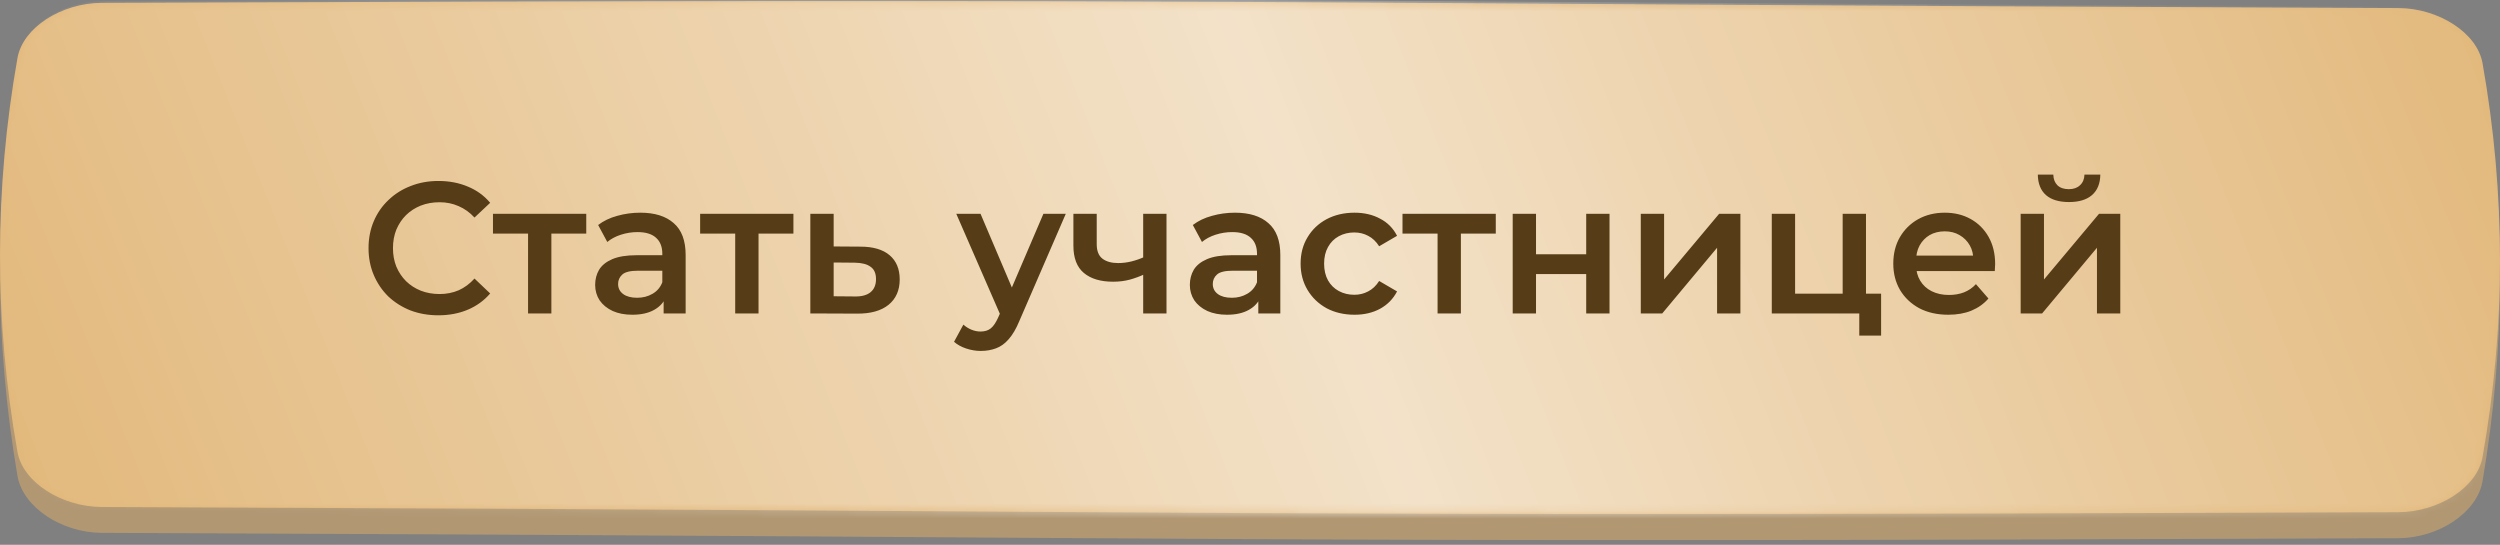
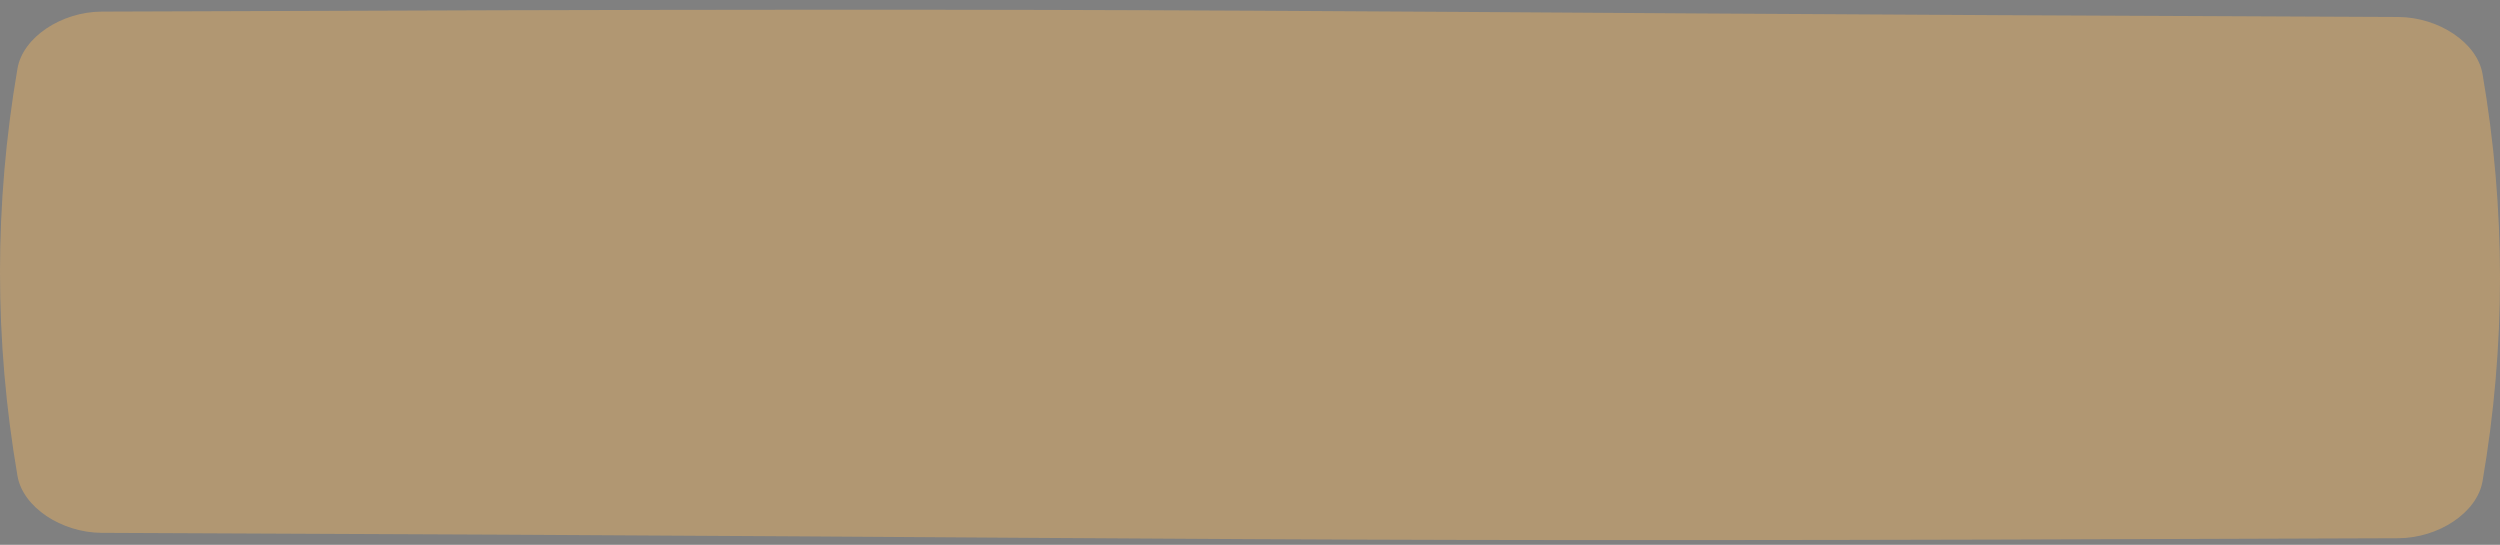
<svg xmlns="http://www.w3.org/2000/svg" width="335" height="73" viewBox="0 0 335 73" fill="none">
  <rect x="0" y="0" width="335" height="73" fill="#808080" stroke="none" />
  <path d="M13.64 1.555C177.183 0.909 157.817 1.631 321.361 2.277C326.769 2.298 331.934 5.712 332.657 9.9C335.781 28.099 335.781 46.299 332.657 64.499C331.934 68.687 326.769 72.101 321.361 72.123C157.817 72.768 177.183 72.046 13.64 71.401C8.23 71.379 3.066 67.965 2.344 63.778C-0.781 45.577 -0.781 27.378 2.344 9.178C3.066 4.99 8.23 1.577 13.64 1.555Z" fill="#B19772" />
-   <path d="M13.64 0.381C177.183 -0.243 157.817 0.455 321.361 1.08C326.769 1.101 331.934 4.403 332.657 8.453C335.781 26.056 335.781 43.659 332.657 61.262C331.934 65.313 326.769 68.614 321.361 68.635C157.817 69.26 177.183 68.561 13.64 67.937C8.23 67.916 3.066 64.614 2.344 60.564C-0.781 42.961 -0.781 25.358 2.344 7.755C3.066 3.704 8.23 0.402 13.64 0.381Z" fill="#E2B87B" />
  <mask id="mask0_269_25" style="mask-type:alpha" maskUnits="userSpaceOnUse" x="0" y="0" width="335" height="69">
    <path d="M13.64 0.381C177.183 -0.243 157.817 0.455 321.361 1.08C326.769 1.101 331.934 4.403 332.657 8.453C335.781 26.056 335.781 43.659 332.657 61.262C331.934 65.313 326.769 68.614 321.361 68.635C157.817 69.26 177.183 68.561 13.64 67.937C8.23 67.916 3.066 64.614 2.344 60.564C-0.781 42.961 -0.781 25.358 2.344 7.755C3.066 3.704 8.23 0.402 13.64 0.381Z" fill="#71F76E" />
  </mask>
  <g mask="url(#mask0_269_25)">
-     <path d="M13.64 0.127C177.183 -0.531 157.817 0.205 321.361 0.863C326.769 0.885 331.934 4.365 332.656 8.634C335.781 27.186 335.781 45.738 332.656 64.291C331.934 68.559 326.769 72.039 321.361 72.061C157.817 72.719 177.183 71.983 13.64 71.325C8.23 71.303 3.066 67.823 2.344 63.555C-0.781 45.002 -0.781 26.45 2.344 7.898C3.066 3.629 8.23 0.149 13.64 0.127Z" fill="url(#paint0_linear_269_25)" />
-   </g>
-   <path d="M58.733 42.25C57.4 42.25 56.158 42.033 55.008 41.6C53.875 41.15 52.883 40.525 52.033 39.725C51.2 38.908 50.55 37.95 50.083 36.85C49.617 35.75 49.383 34.55 49.383 33.25C49.383 31.95 49.617 30.75 50.083 29.65C50.55 28.55 51.208 27.6 52.058 26.8C52.908 25.983 53.9 25.358 55.033 24.925C56.166 24.475 57.408 24.25 58.758 24.25C60.191 24.25 61.5 24.5 62.683 25C63.867 25.483 64.867 26.208 65.683 27.175L63.583 29.15C62.95 28.467 62.242 27.958 61.458 27.625C60.675 27.275 59.825 27.1 58.908 27.1C57.992 27.1 57.15 27.25 56.383 27.55C55.633 27.85 54.975 28.275 54.408 28.825C53.858 29.375 53.425 30.025 53.108 30.775C52.808 31.525 52.658 32.35 52.658 33.25C52.658 34.15 52.808 34.975 53.108 35.725C53.425 36.475 53.858 37.125 54.408 37.675C54.975 38.225 55.633 38.65 56.383 38.95C57.15 39.25 57.992 39.4 58.908 39.4C59.825 39.4 60.675 39.233 61.458 38.9C62.242 38.55 62.95 38.025 63.583 37.325L65.683 39.325C64.867 40.275 63.867 41 62.683 41.5C61.5 42 60.183 42.25 58.733 42.25ZM70.76 42V30.55L71.484 31.3H66.059V28.65H78.559V31.3H73.159L73.885 30.55V42H70.76ZM88.926 42V39.3L88.751 38.725V34C88.751 33.083 88.476 32.375 87.926 31.875C87.376 31.358 86.543 31.1 85.426 31.1C84.676 31.1 83.935 31.217 83.201 31.45C82.485 31.683 81.876 32.008 81.376 32.425L80.151 30.15C80.868 29.6 81.718 29.192 82.701 28.925C83.701 28.642 84.735 28.5 85.801 28.5C87.735 28.5 89.226 28.967 90.276 29.9C91.343 30.817 91.876 32.242 91.876 34.175V42H88.926ZM84.726 42.175C83.726 42.175 82.851 42.008 82.101 41.675C81.351 41.325 80.768 40.85 80.351 40.25C79.951 39.633 79.751 38.942 79.751 38.175C79.751 37.425 79.926 36.75 80.276 36.15C80.643 35.55 81.235 35.075 82.051 34.725C82.868 34.375 83.951 34.2 85.301 34.2H89.176V36.275H85.526C84.46 36.275 83.743 36.45 83.376 36.8C83.01 37.133 82.826 37.55 82.826 38.05C82.826 38.617 83.051 39.067 83.501 39.4C83.951 39.733 84.576 39.9 85.376 39.9C86.143 39.9 86.826 39.725 87.426 39.375C88.043 39.025 88.485 38.508 88.751 37.825L89.276 39.7C88.976 40.483 88.435 41.092 87.651 41.525C86.885 41.958 85.91 42.175 84.726 42.175ZM98.518 42V30.55L99.243 31.3H93.818V28.65H106.318V31.3H100.918L101.643 30.55V42H98.518ZM115.285 33.05C117.002 33.05 118.31 33.433 119.21 34.2C120.11 34.967 120.56 36.05 120.56 37.45C120.56 38.9 120.06 40.033 119.06 40.85C118.06 41.65 116.652 42.042 114.835 42.025L108.585 42V28.65H111.71V33.025L115.285 33.05ZM114.56 39.725C115.477 39.742 116.177 39.55 116.66 39.15C117.143 38.75 117.385 38.167 117.385 37.4C117.385 36.633 117.143 36.083 116.66 35.75C116.193 35.4 115.493 35.217 114.56 35.2L111.71 35.175V39.7L114.56 39.725ZM131.416 47.025C130.766 47.025 130.116 46.917 129.466 46.7C128.816 46.483 128.274 46.183 127.841 45.8L129.091 43.5C129.408 43.783 129.766 44.008 130.166 44.175C130.566 44.342 130.974 44.425 131.391 44.425C131.958 44.425 132.416 44.283 132.766 44C133.116 43.717 133.441 43.242 133.741 42.575L134.516 40.825L134.766 40.45L139.816 28.65H142.816L136.566 43.075C136.149 44.075 135.683 44.867 135.166 45.45C134.666 46.033 134.099 46.442 133.466 46.675C132.849 46.908 132.166 47.025 131.416 47.025ZM134.166 42.475L128.141 28.65H131.391L136.291 40.175L134.166 42.475ZM153.411 36.725C152.778 37.025 152.103 37.275 151.386 37.475C150.686 37.658 149.945 37.75 149.161 37.75C147.478 37.75 146.17 37.358 145.236 36.575C144.303 35.792 143.836 34.575 143.836 32.925V28.65H146.961V32.725C146.961 33.608 147.211 34.25 147.711 34.65C148.228 35.05 148.936 35.25 149.836 35.25C150.436 35.25 151.036 35.175 151.636 35.025C152.236 34.875 152.828 34.667 153.411 34.4V36.725ZM153.186 42V28.65H156.311V42H153.186ZM168.614 42V39.3L168.439 38.725V34C168.439 33.083 168.164 32.375 167.614 31.875C167.064 31.358 166.23 31.1 165.114 31.1C164.364 31.1 163.622 31.217 162.889 31.45C162.172 31.683 161.564 32.008 161.064 32.425L159.839 30.15C160.555 29.6 161.405 29.192 162.389 28.925C163.389 28.642 164.422 28.5 165.489 28.5C167.422 28.5 168.914 28.967 169.964 29.9C171.03 30.817 171.564 32.242 171.564 34.175V42H168.614ZM164.414 42.175C163.414 42.175 162.539 42.008 161.789 41.675C161.039 41.325 160.455 40.85 160.039 40.25C159.639 39.633 159.439 38.942 159.439 38.175C159.439 37.425 159.614 36.75 159.964 36.15C160.33 35.55 160.922 35.075 161.739 34.725C162.555 34.375 163.639 34.2 164.989 34.2H168.864V36.275H165.214C164.147 36.275 163.43 36.45 163.064 36.8C162.697 37.133 162.514 37.55 162.514 38.05C162.514 38.617 162.739 39.067 163.189 39.4C163.639 39.733 164.264 39.9 165.064 39.9C165.83 39.9 166.514 39.725 167.114 39.375C167.73 39.025 168.172 38.508 168.439 37.825L168.964 39.7C168.664 40.483 168.122 41.092 167.339 41.525C166.572 41.958 165.597 42.175 164.414 42.175ZM181.506 42.175C180.106 42.175 178.856 41.883 177.756 41.3C176.672 40.7 175.822 39.883 175.206 38.85C174.589 37.817 174.281 36.642 174.281 35.325C174.281 33.992 174.589 32.817 175.206 31.8C175.822 30.767 176.672 29.958 177.756 29.375C178.856 28.792 180.106 28.5 181.506 28.5C182.806 28.5 183.947 28.767 184.931 29.3C185.931 29.817 186.689 30.583 187.206 31.6L184.806 33C184.406 32.367 183.914 31.9 183.331 31.6C182.764 31.3 182.147 31.15 181.481 31.15C180.714 31.15 180.022 31.317 179.406 31.65C178.789 31.983 178.306 32.467 177.956 33.1C177.606 33.717 177.431 34.458 177.431 35.325C177.431 36.192 177.606 36.942 177.956 37.575C178.306 38.192 178.789 38.667 179.406 39C180.022 39.333 180.714 39.5 181.481 39.5C182.147 39.5 182.764 39.35 183.331 39.05C183.914 38.75 184.406 38.283 184.806 37.65L187.206 39.05C186.689 40.05 185.931 40.825 184.931 41.375C183.947 41.908 182.806 42.175 181.506 42.175ZM192.634 42V30.55L193.359 31.3H187.934V28.65H200.434V31.3H195.034L195.759 30.55V42H192.634ZM202.701 42V28.65H205.826V34.075H212.551V28.65H215.676V42H212.551V36.725H205.826V42H202.701ZM219.864 42V28.65H222.989V37.45L230.364 28.65H233.214V42H230.089V33.2L222.739 42H219.864ZM237.418 42V28.65H240.543V39.35H246.918V28.65H250.043V42H237.418ZM249.143 44.975V41.925L249.868 42H246.918V39.35H252.068V44.975H249.143ZM261.075 42.175C259.591 42.175 258.291 41.883 257.175 41.3C256.075 40.7 255.216 39.883 254.6 38.85C254 37.817 253.7 36.642 253.7 35.325C253.7 33.992 253.991 32.817 254.575 31.8C255.175 30.767 255.991 29.958 257.025 29.375C258.075 28.792 259.266 28.5 260.6 28.5C261.9 28.5 263.058 28.783 264.075 29.35C265.091 29.917 265.891 30.717 266.475 31.75C267.058 32.783 267.35 34 267.35 35.4C267.35 35.533 267.341 35.683 267.325 35.85C267.325 36.017 267.316 36.175 267.3 36.325H256.175V34.25H265.65L264.425 34.9C264.441 34.133 264.283 33.458 263.95 32.875C263.616 32.292 263.158 31.833 262.575 31.5C262.008 31.167 261.35 31 260.6 31C259.833 31 259.158 31.167 258.575 31.5C258.008 31.833 257.558 32.3 257.225 32.9C256.908 33.483 256.75 34.175 256.75 34.975V35.475C256.75 36.275 256.933 36.983 257.3 37.6C257.666 38.217 258.183 38.692 258.85 39.025C259.516 39.358 260.283 39.525 261.15 39.525C261.9 39.525 262.575 39.408 263.175 39.175C263.775 38.942 264.308 38.575 264.775 38.075L266.45 40C265.85 40.7 265.091 41.242 264.175 41.625C263.275 41.992 262.241 42.175 261.075 42.175ZM270.768 42V28.65H273.893V37.45L281.268 28.65H284.118V42H280.993V33.2L273.643 42H270.768ZM277.243 27.075C275.909 27.075 274.884 26.767 274.168 26.15C273.451 25.517 273.084 24.6 273.068 23.4H275.143C275.159 24 275.343 24.475 275.693 24.825C276.059 25.175 276.568 25.35 277.218 25.35C277.851 25.35 278.351 25.175 278.718 24.825C279.101 24.475 279.301 24 279.318 23.4H281.443C281.426 24.6 281.051 25.517 280.318 26.15C279.601 26.767 278.576 27.075 277.243 27.075Z" fill="#563D17" />
+     </g>
  <defs>
    <linearGradient id="paint0_linear_269_25" x1="335.19" y1="-0.089" x2="22.096" y2="124.36" gradientUnits="userSpaceOnUse">
      <stop stop-color="white" stop-opacity="0" />
      <stop offset="0.474" stop-color="white" stop-opacity="0.59" />
      <stop offset="1" stop-color="white" stop-opacity="0" />
    </linearGradient>
  </defs>
</svg>